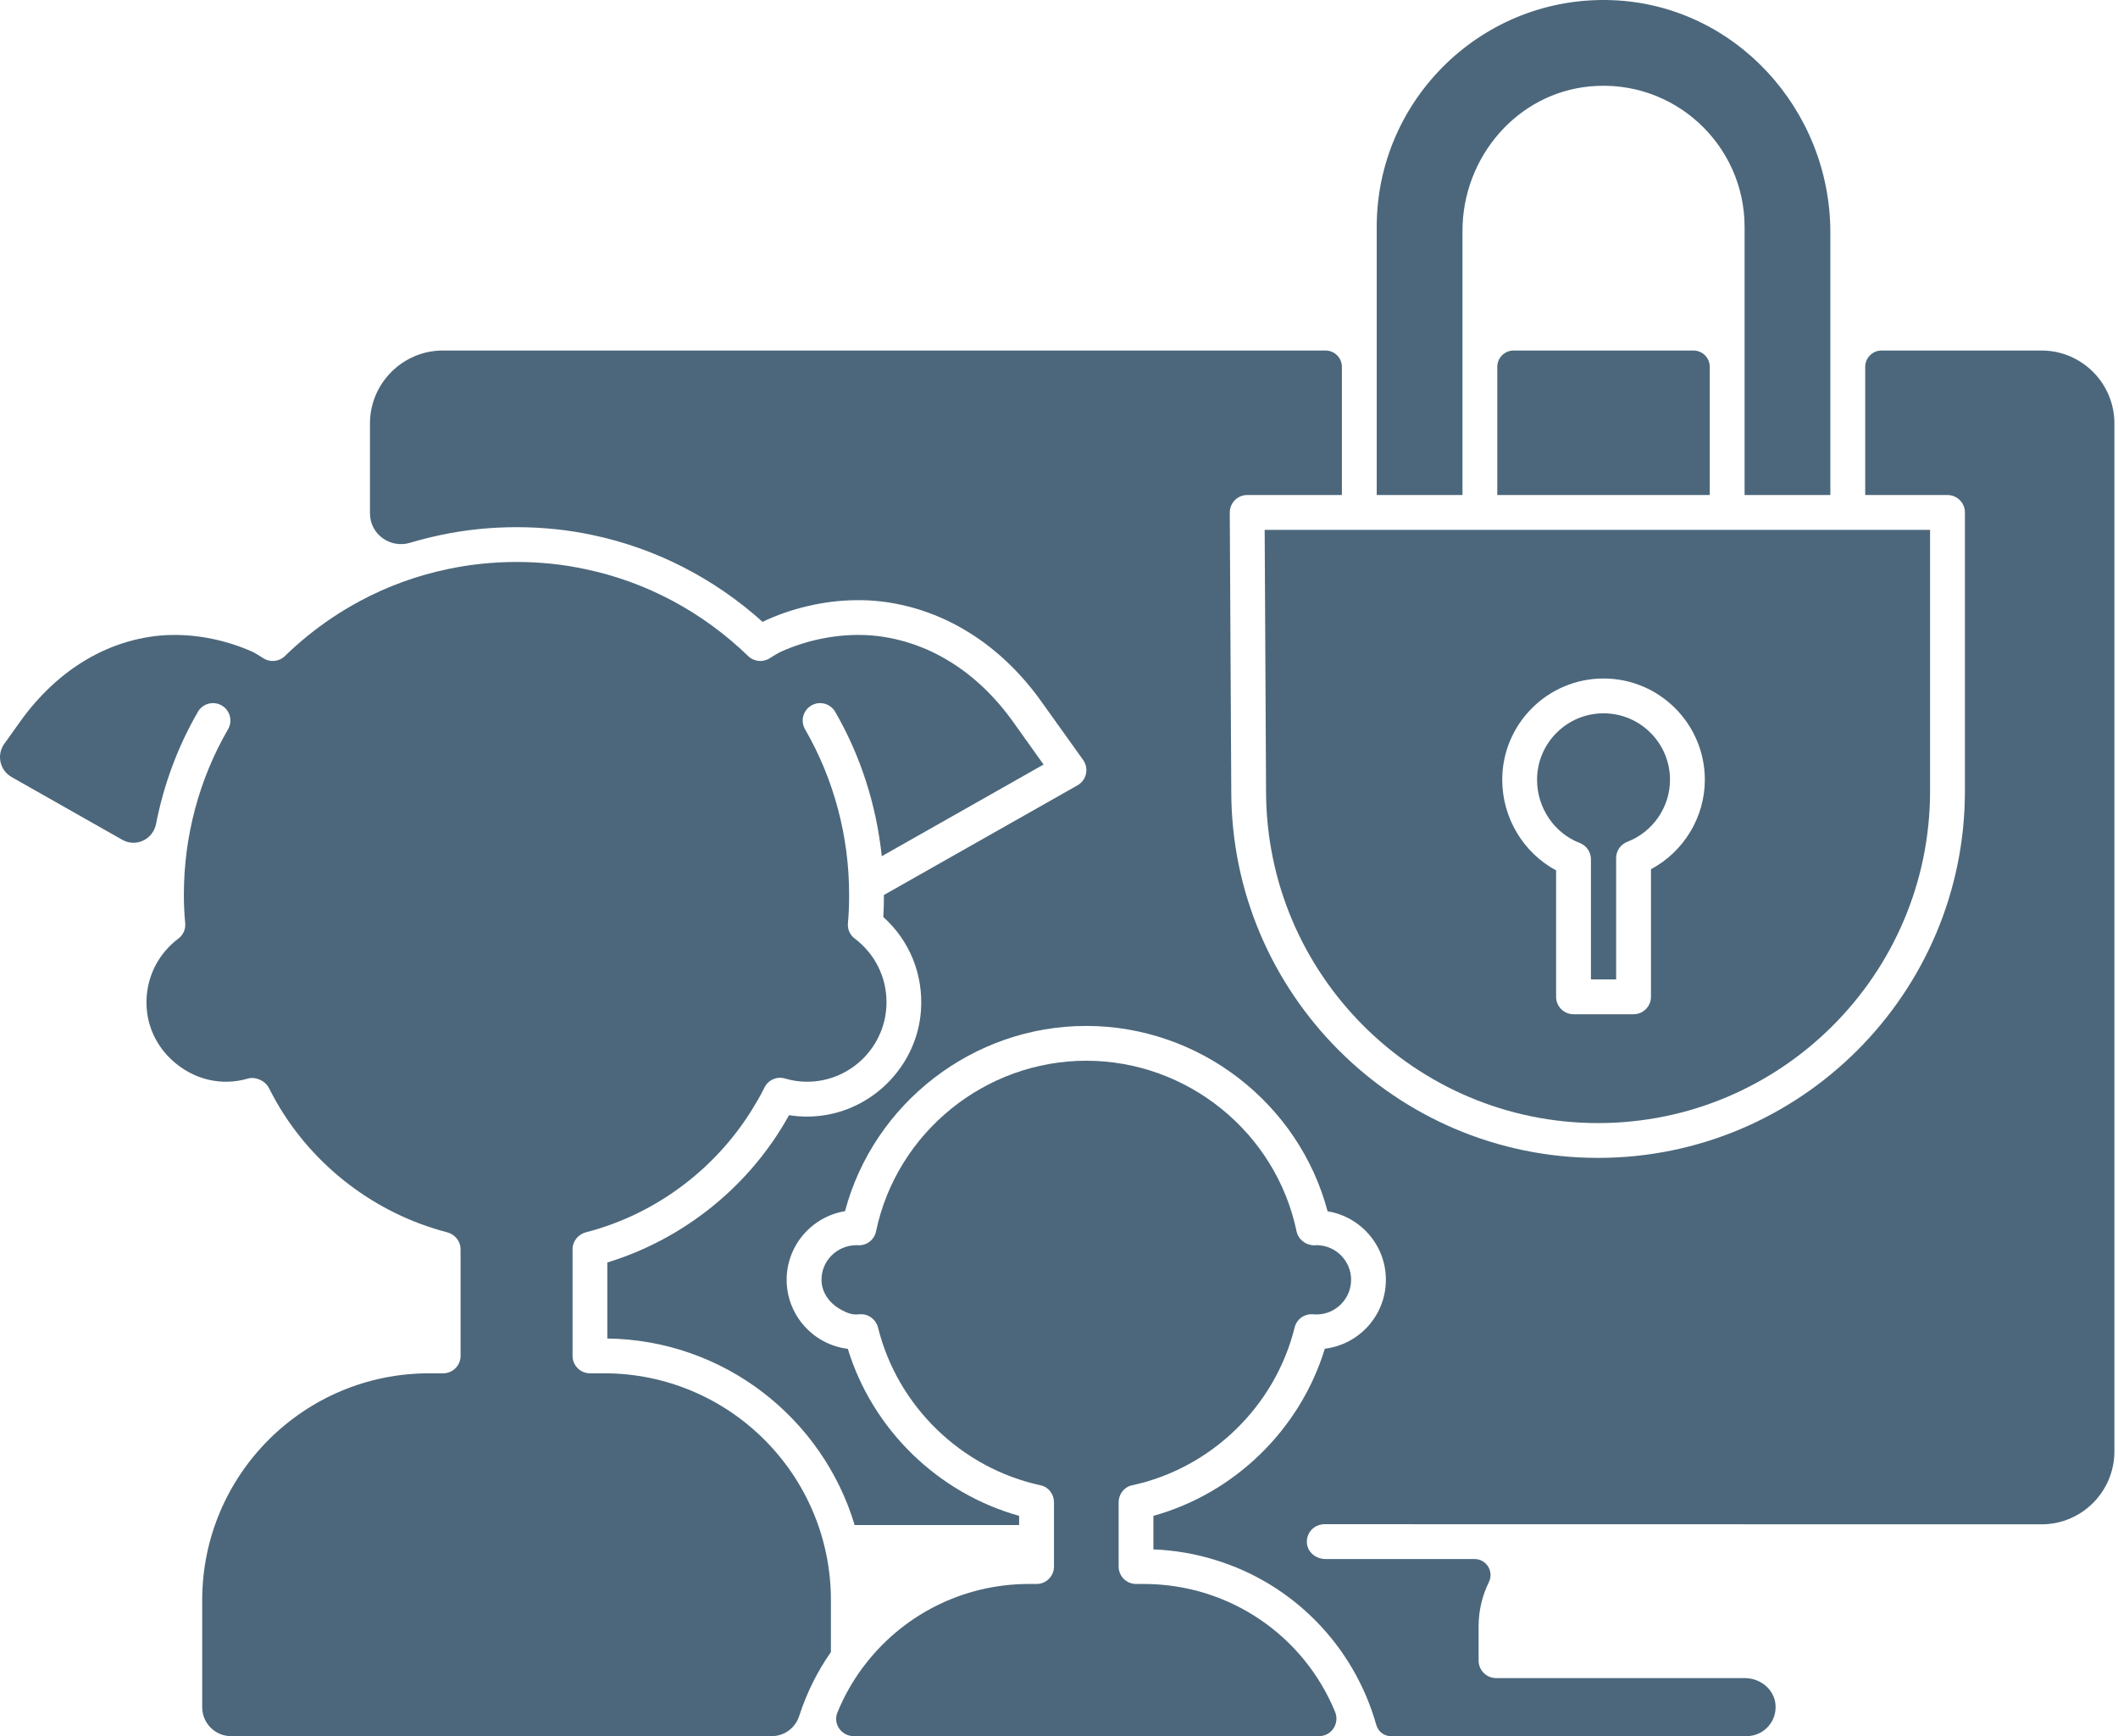
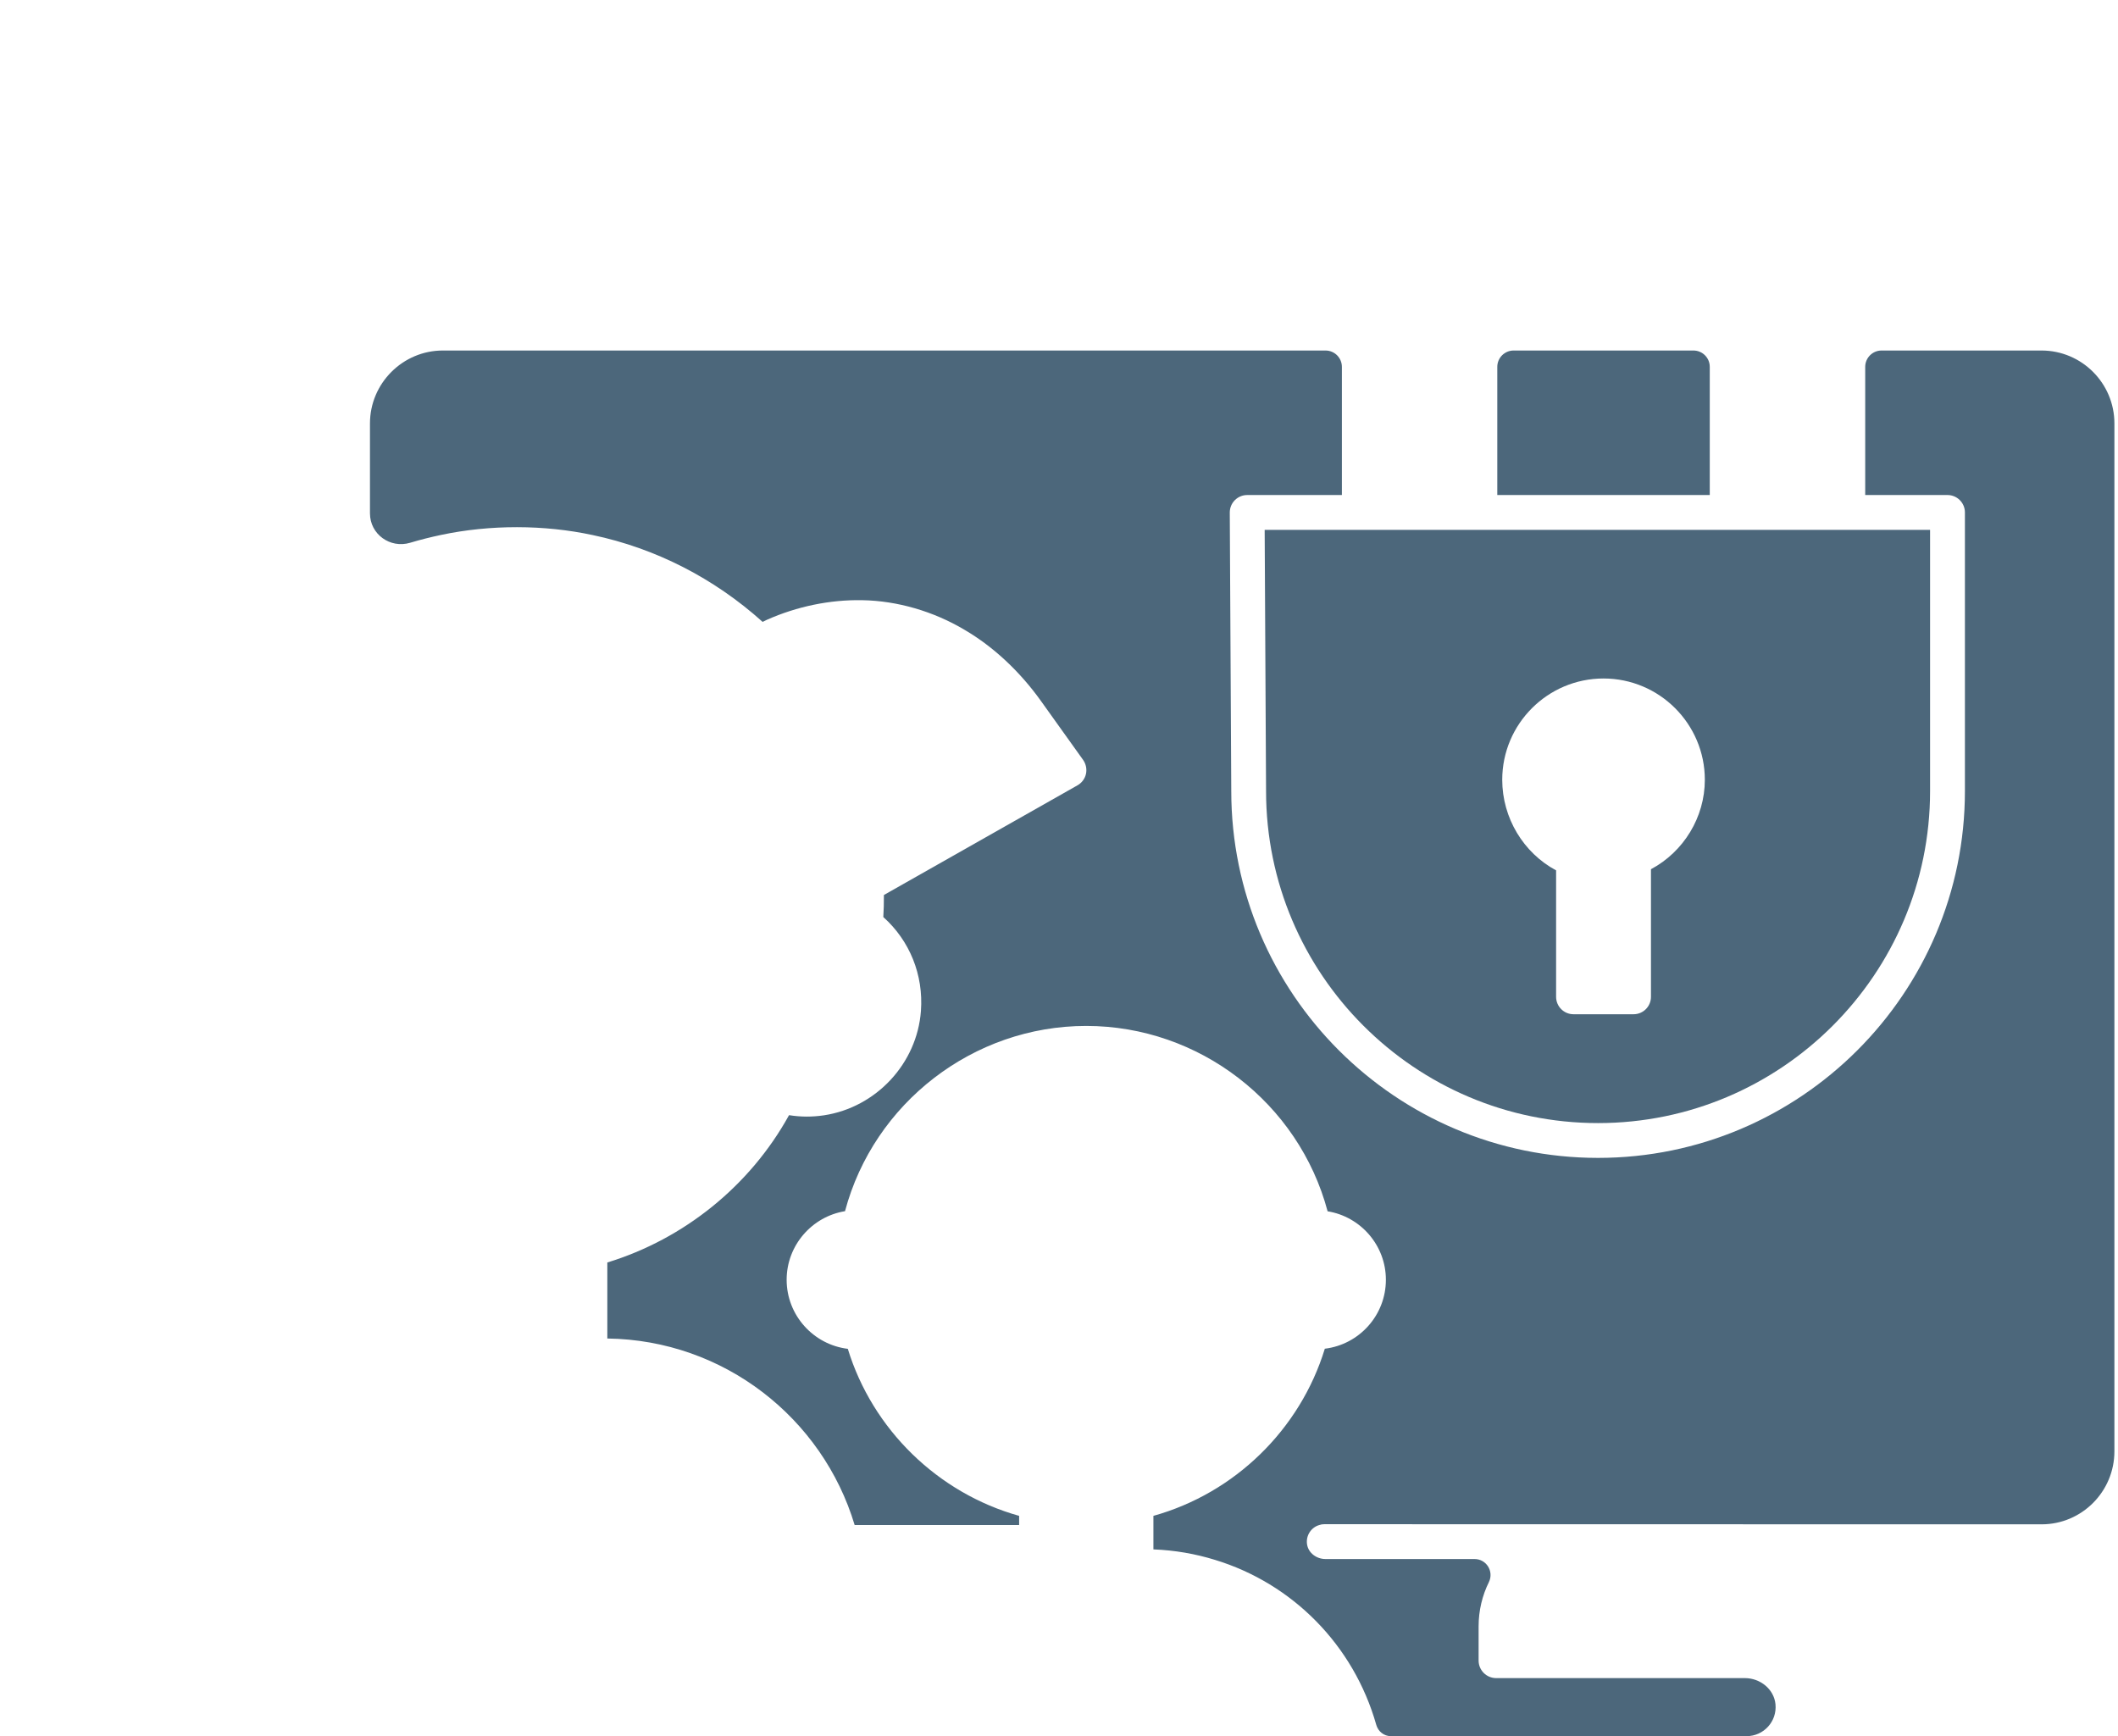
<svg xmlns="http://www.w3.org/2000/svg" width="122" height="100" viewBox="0 0 122 100" fill="none">
  <path d="M92.051 64.688C102.596 64.688 111.175 56.109 111.175 45.564V30.519H72.847L72.927 45.559C72.927 45.56 72.927 45.562 72.927 45.564C72.927 56.109 81.506 64.688 92.051 64.688ZM92.366 39.08C95.583 39.08 98.201 41.697 98.201 44.915C98.201 47.074 96.979 49.063 95.098 50.066V57.417C95.098 57.97 94.649 58.419 94.095 58.419H90.637C90.083 58.419 89.634 57.97 89.634 57.417V50.132C87.753 49.125 86.531 47.11 86.531 44.915C86.531 41.697 89.149 39.08 92.366 39.08Z" fill="#4C677B" />
  <path d="M97.543 20.189H87.188C86.668 20.189 86.246 20.61 86.246 21.131V28.513H98.485V21.131C98.486 20.61 98.064 20.189 97.543 20.189Z" fill="#4C677B" />
-   <path d="M90.996 48.554C91.384 48.703 91.64 49.075 91.64 49.49V56.414H93.092V49.423C93.092 49.008 93.348 48.636 93.735 48.487C95.207 47.922 96.195 46.487 96.195 44.915C96.195 42.803 94.478 41.086 92.366 41.086C90.255 41.086 88.537 42.803 88.537 44.915C88.537 46.526 89.525 47.989 90.996 48.554Z" fill="#4C677B" />
-   <path d="M79.303 19.186C79.303 19.193 79.301 19.201 79.301 19.208V28.513H84.241V13.299C84.241 9.071 87.373 5.371 91.583 4.976C96.414 4.524 100.491 8.329 100.491 13.068V28.513H105.431V19.195C105.431 19.192 105.43 19.189 105.43 19.186C105.43 19.182 105.431 19.179 105.431 19.176V13.391C105.431 6.315 99.941 0.279 92.87 0.01C85.438 -0.274 79.301 5.694 79.301 13.068V19.163C79.301 19.171 79.303 19.178 79.303 19.186Z" fill="#4C677B" />
-   <path d="M59.709 91.234H59.274C55.379 91.234 51.891 93.096 49.705 96.038C49.688 96.065 49.667 96.088 49.647 96.113C49.081 96.888 48.604 97.736 48.234 98.644C47.97 99.292 48.473 99.999 49.173 99.999H75.978C76.697 99.999 77.176 99.267 76.903 98.601C75.101 94.212 70.812 91.234 65.879 91.234H65.438C64.884 91.234 64.435 90.785 64.435 90.232V86.528C64.435 86.065 64.749 85.65 65.202 85.553C69.77 84.571 73.45 80.999 74.573 76.46C74.69 75.986 75.129 75.666 75.618 75.7C75.688 75.705 75.757 75.711 75.827 75.711C76.929 75.711 77.826 74.814 77.826 73.712C77.826 72.613 76.929 71.72 75.827 71.72C75.31 71.785 74.792 71.439 74.685 70.928C73.498 65.231 68.403 61.097 62.57 61.097C56.741 61.097 51.648 65.231 50.461 70.928C50.355 71.44 49.872 71.784 49.355 71.719C48.195 71.72 47.29 72.644 47.321 73.767C47.339 74.427 47.753 75.021 48.318 75.363C48.962 75.753 49.243 75.721 49.529 75.7C50.024 75.665 50.459 75.999 50.579 76.48C51.706 81.007 55.384 84.57 59.95 85.554C60.401 85.651 60.711 86.067 60.711 86.528V90.232C60.711 90.785 60.262 91.234 59.709 91.234Z" fill="#4C677B" />
-   <path d="M47.862 95.156V92.171C47.862 84.952 42.01 79.1 34.792 79.1H33.983C33.429 79.1 32.98 78.651 32.98 78.098V71.954C32.98 71.486 33.306 71.093 33.758 70.976C37.862 69.918 41.437 67.191 43.57 63.491C43.756 63.187 43.909 62.889 44.037 62.634C44.255 62.199 44.753 61.982 45.22 62.121C45.634 62.244 46.06 62.307 46.485 62.307C49.01 62.307 51.064 60.252 51.064 57.727C51.064 56.275 50.395 54.935 49.228 54.055C48.954 53.848 48.81 53.514 48.842 53.172C48.889 52.678 48.911 52.141 48.911 51.53C48.911 48.171 48.033 44.877 46.372 42.004C46.095 41.524 46.258 40.911 46.738 40.634C47.217 40.356 47.831 40.52 48.108 41C49.579 43.542 50.483 46.383 50.791 49.317L60.111 44.036L58.343 41.559C57.272 40.06 55.958 38.831 54.546 38.005C53.045 37.108 51.302 36.601 49.63 36.573C48.063 36.545 46.46 36.878 44.996 37.532C44.85 37.595 44.525 37.791 44.342 37.91C43.95 38.165 43.434 38.116 43.097 37.79C40.472 35.248 37.231 33.517 33.724 32.784C31.187 32.233 28.378 32.23 25.809 32.776C24.028 33.145 22.327 33.764 20.73 34.621C20.719 34.627 20.709 34.634 20.697 34.639C20.16 34.928 19.635 35.245 19.123 35.588C18.164 36.23 17.251 36.97 16.411 37.788C16.075 38.115 15.556 38.166 15.164 37.91C14.986 37.794 14.658 37.594 14.52 37.532C13.047 36.879 11.438 36.547 9.877 36.573C8.205 36.601 6.462 37.108 4.968 38C3.548 38.831 2.236 40.06 1.163 41.56L0.245 42.846C-0.209 43.482 -0.012 44.372 0.668 44.757L7.045 48.371C7.837 48.82 8.816 48.345 8.99 47.451C9.433 45.181 10.242 42.996 11.401 40.998C11.679 40.52 12.293 40.356 12.772 40.634C13.251 40.912 13.414 41.526 13.136 42.005C11.471 44.874 10.591 48.168 10.591 51.53C10.591 52.076 10.616 52.628 10.667 53.17C10.699 53.513 10.559 53.847 10.283 54.054C9.72 54.474 9.254 55.025 8.936 55.645C8.475 56.566 8.328 57.579 8.52 58.602C8.694 59.527 9.179 60.381 9.866 61.025C11.142 62.221 12.793 62.56 14.273 62.126C14.72 61.995 15.278 62.248 15.487 62.664C15.63 62.948 15.785 63.226 15.94 63.505C18.061 67.185 21.639 69.912 25.752 70.977C26.204 71.094 26.529 71.487 26.529 71.954V78.098C26.529 78.652 26.08 79.101 25.526 79.101H24.717C17.499 79.101 11.647 84.952 11.647 92.171V98.335C11.647 99.254 12.392 99.999 13.311 99.999H44.455C45.179 99.999 45.813 99.528 46.035 98.839C46.465 97.506 47.083 96.269 47.862 95.156Z" fill="#4C677B" />
  <path d="M121.793 24.388V83.594C121.793 85.914 119.914 87.799 117.601 87.799L76.279 87.792C76.178 87.792 76.085 87.806 75.998 87.839C75.538 87.966 75.211 88.431 75.288 88.95C75.363 89.452 75.838 89.798 76.346 89.798H84.936C85.618 89.798 86.059 90.507 85.765 91.122C85.384 91.891 85.17 92.76 85.17 93.676V95.644C85.17 96.204 85.624 96.657 86.183 96.657H100.51C101.385 96.657 102.182 97.286 102.27 98.156C102.37 99.156 101.587 100 100.607 100H80.116C79.719 100 79.382 99.729 79.275 99.348C77.971 94.747 74.441 91.202 69.981 89.845C68.851 89.497 67.668 89.29 66.438 89.243V87.311C71.124 86.007 74.888 82.337 76.312 77.684C78.291 77.444 79.829 75.759 79.829 73.713C79.829 71.727 78.371 70.076 76.472 69.769C74.814 63.538 69.085 59.092 62.567 59.092C56.055 59.092 50.332 63.538 48.674 69.762C46.776 70.069 45.312 71.727 45.312 73.713C45.312 75.759 46.856 77.45 48.835 77.691C50.259 82.337 54.023 86.001 58.703 87.311V87.839H49.229C47.384 81.689 41.708 77.183 34.983 77.096V72.717C39.402 71.366 43.206 68.298 45.445 64.24C45.45 64.237 45.454 64.236 45.459 64.233C46.127 64.34 46.796 64.34 47.464 64.24C50.466 63.785 52.826 61.258 53.047 58.229C53.2 56.144 52.398 54.178 50.88 52.821C50.907 52.426 50.914 52.005 50.914 51.551L62.065 45.233C62.313 45.093 62.493 44.852 62.553 44.578C62.614 44.297 62.553 44.01 62.393 43.776L59.973 40.393C58.743 38.668 57.212 37.244 55.567 36.281C53.775 35.212 51.683 34.603 49.664 34.57C47.805 34.536 45.907 34.931 44.188 35.693C44.108 35.733 44.021 35.773 43.928 35.82C41.133 33.306 37.764 31.581 34.14 30.819C31.346 30.218 28.23 30.211 25.396 30.813C24.799 30.94 24.209 31.087 23.626 31.262C22.474 31.607 21.311 30.772 21.311 29.569V24.388C21.311 22.079 23.2 20.189 25.509 20.189H76.353C76.873 20.189 77.295 20.611 77.295 21.131V28.513H71.839C71.572 28.513 71.318 28.62 71.131 28.807C70.937 29.001 70.837 29.255 70.837 29.522L70.923 45.567C70.923 57.213 80.403 66.693 92.049 66.693C103.702 66.693 113.182 57.213 113.182 45.567V29.515C113.182 28.962 112.733 28.513 112.179 28.513H107.439V21.131C107.439 20.611 107.861 20.189 108.381 20.189H117.594C119.914 20.189 121.793 22.075 121.793 24.388Z" fill="#4C677B" />
</svg>